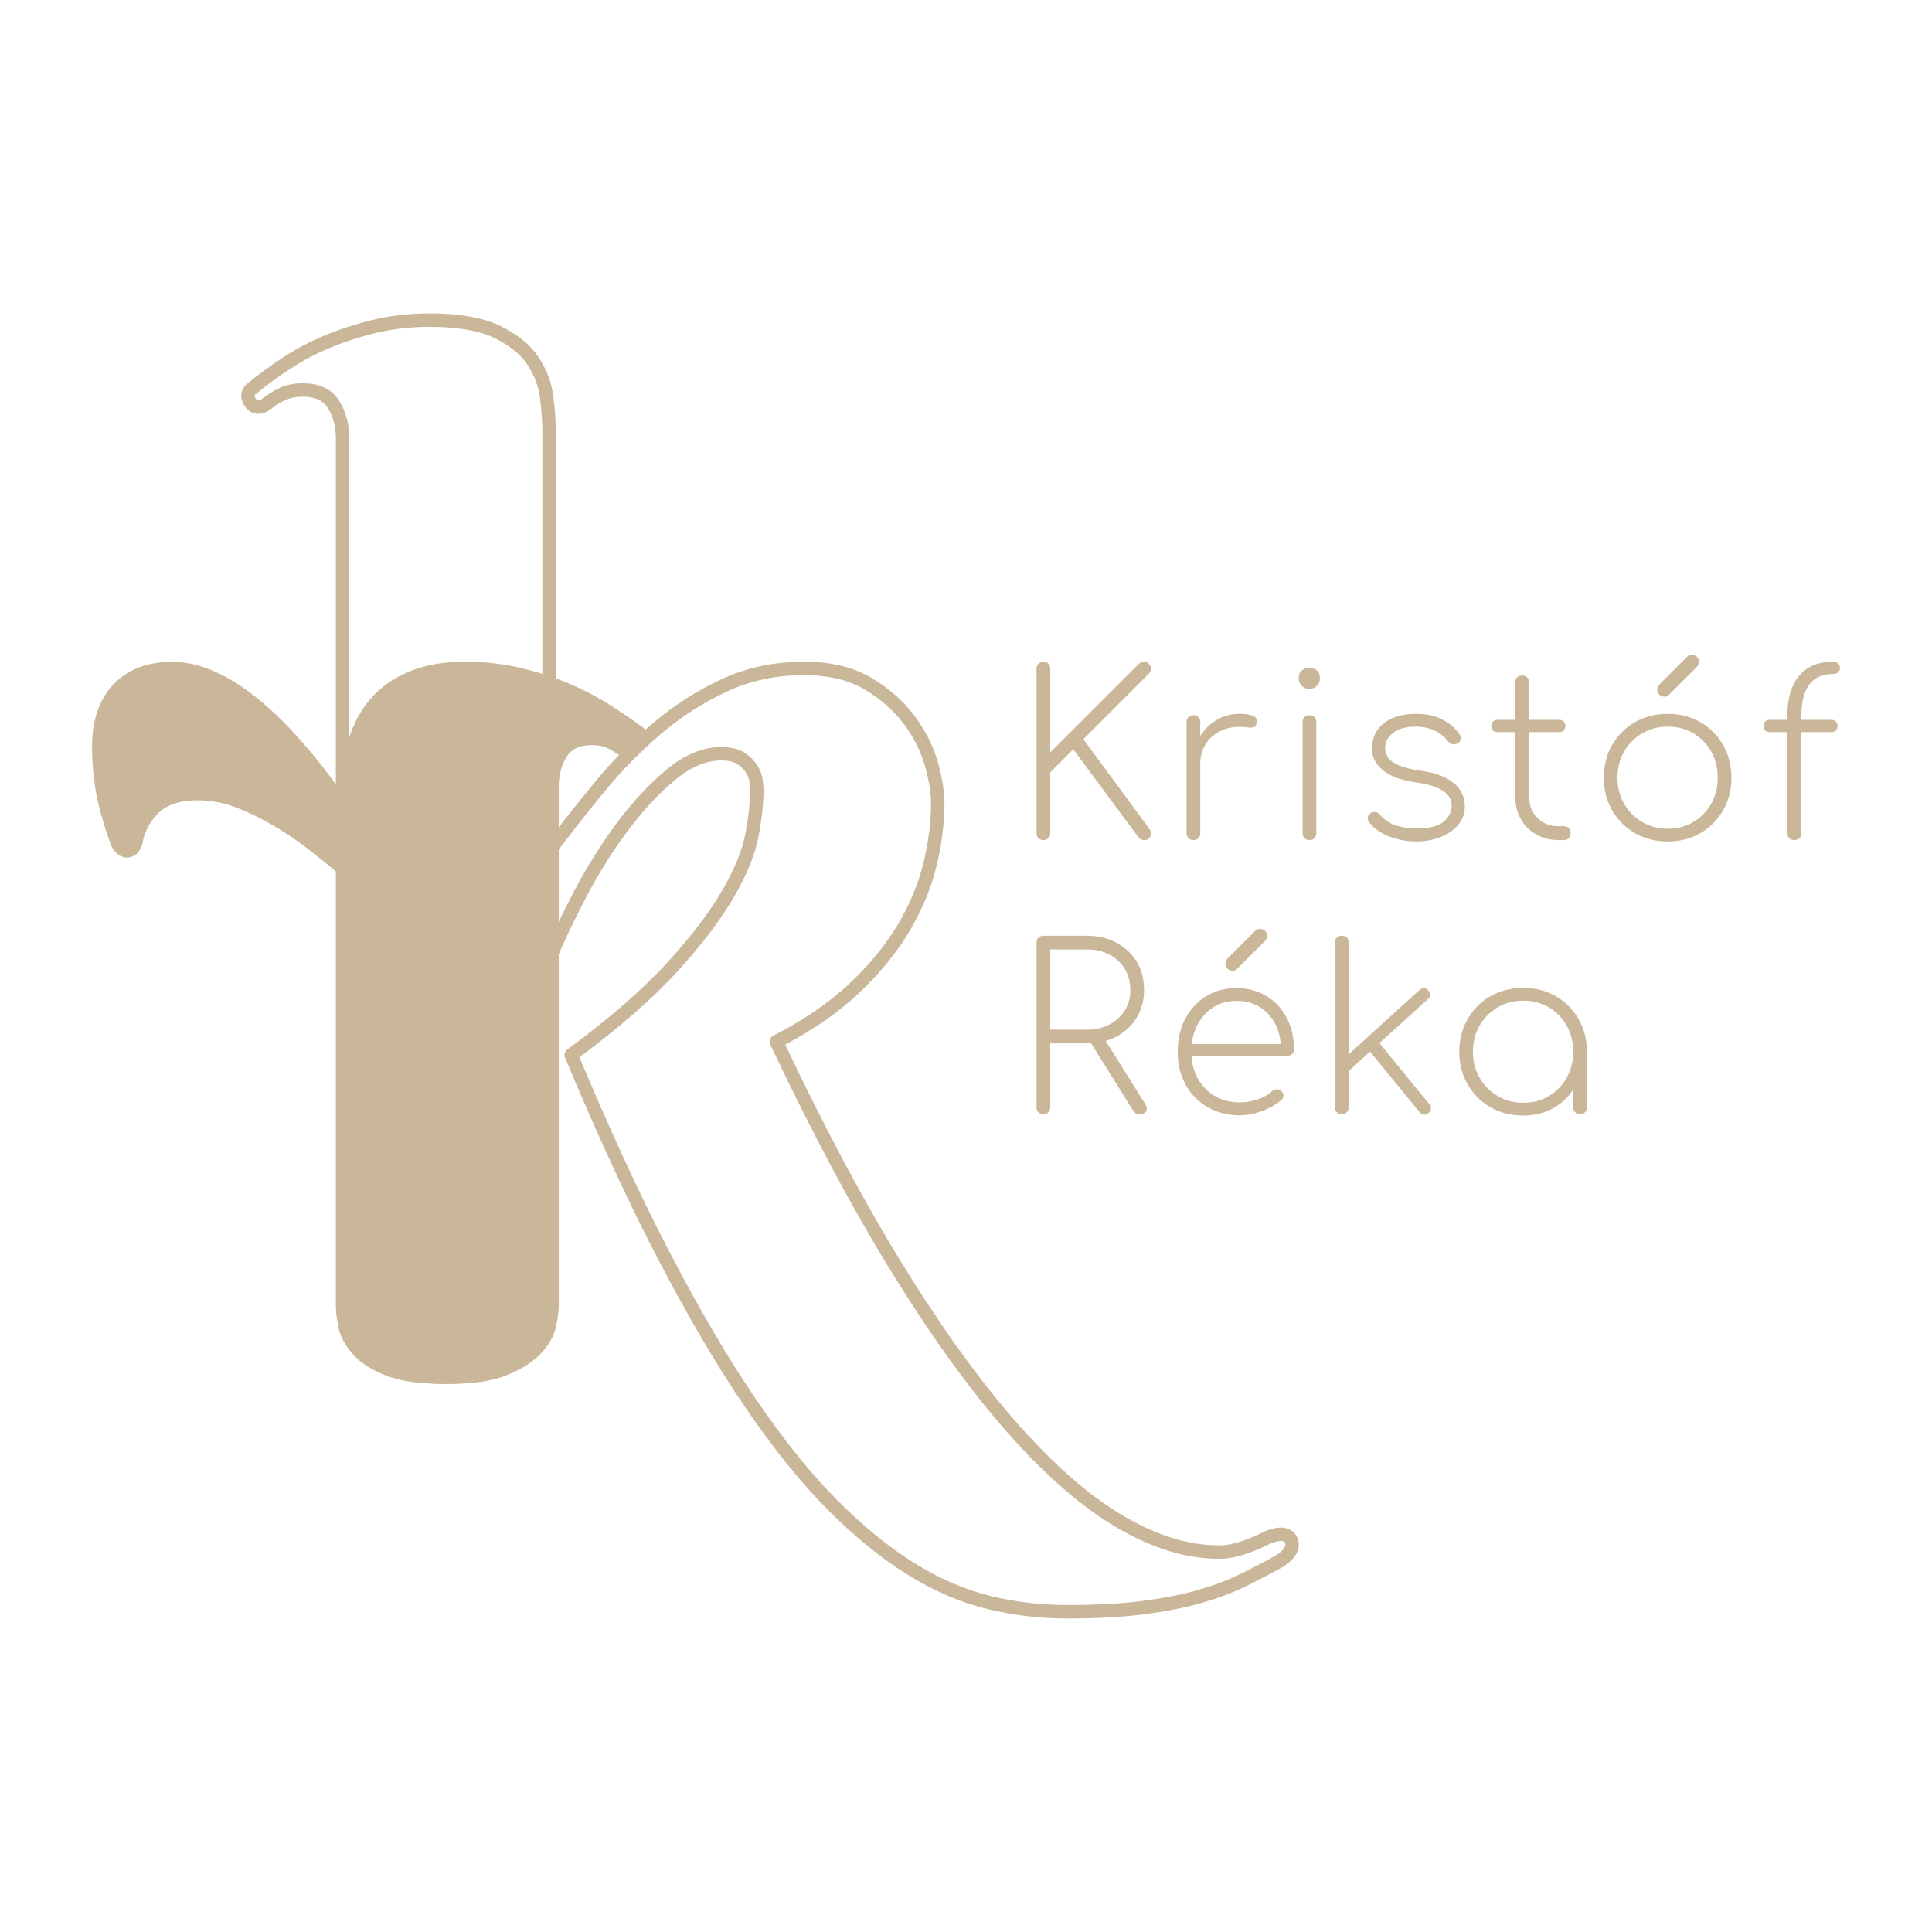
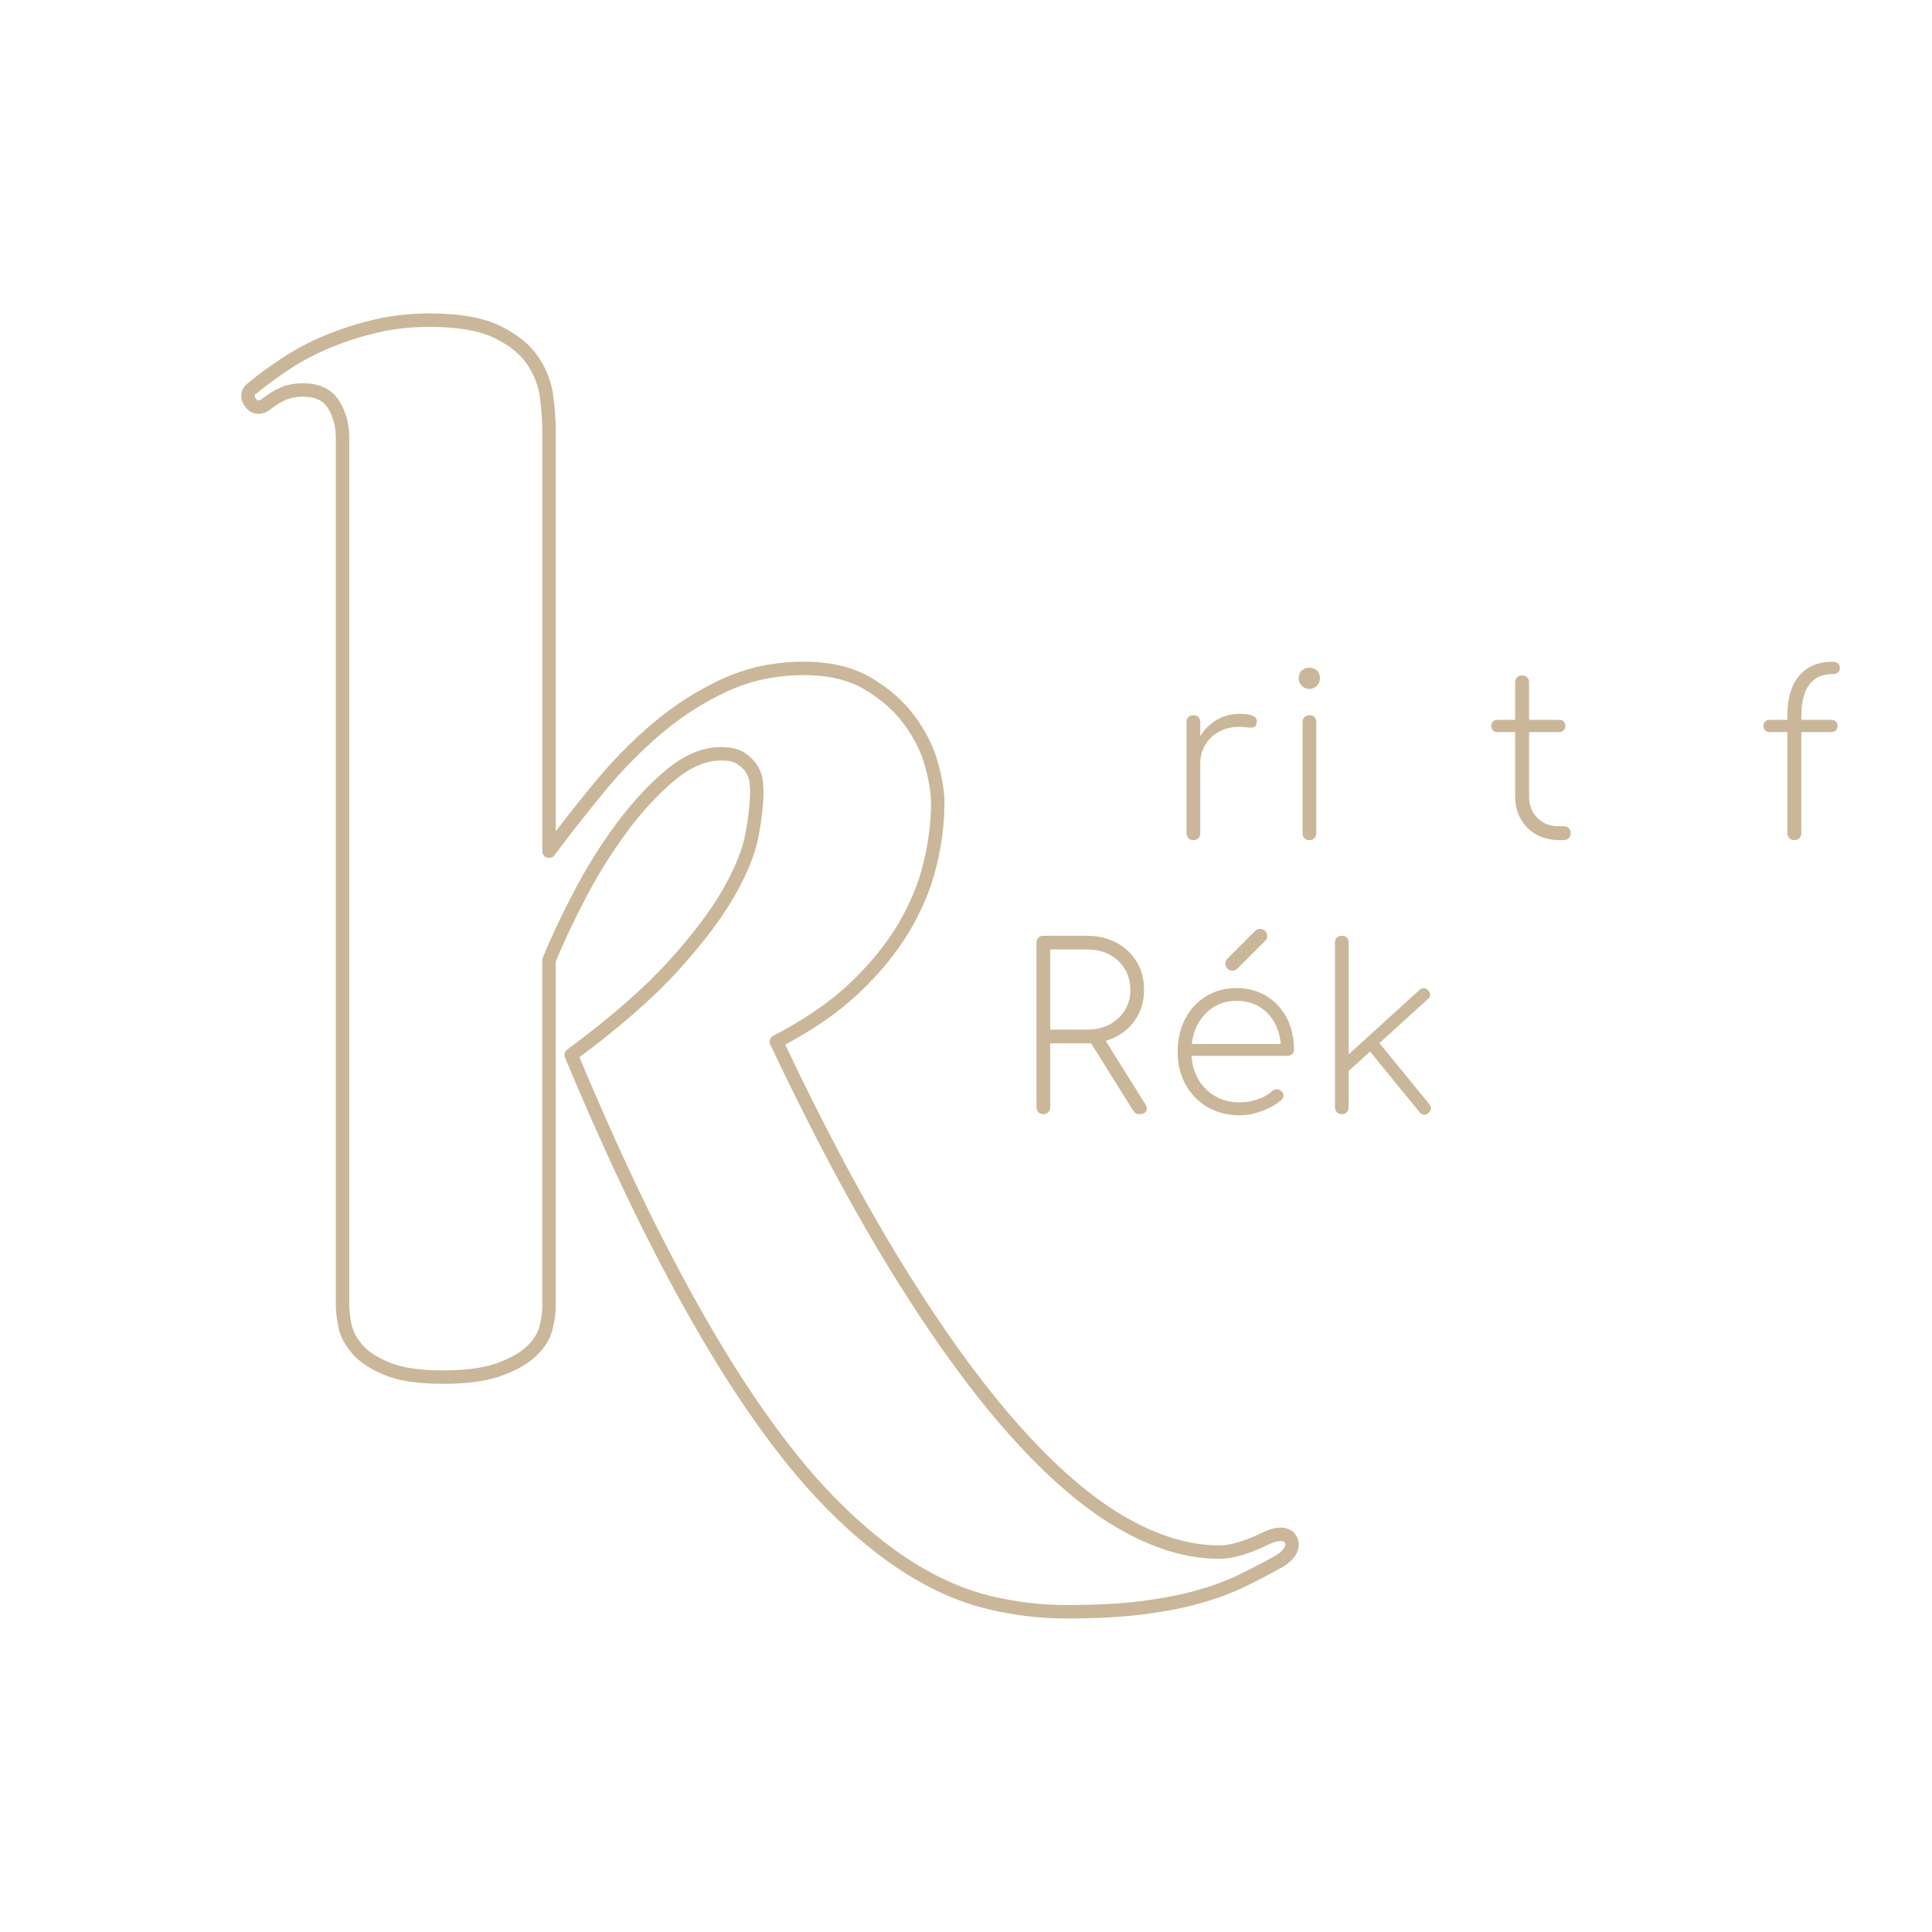
<svg xmlns="http://www.w3.org/2000/svg" id="Layer_1" x="0px" y="0px" viewBox="0 0 431.23 431.23" style="enable-background:new 0 0 431.23 431.23;" xml:space="preserve">
  <style type="text/css">	.st0{fill:#CAB799;stroke:#CAB799;stroke-width:3;stroke-miterlimit:10;}	.st1{fill:none;stroke:#CAB799;stroke-width:3;stroke-linecap:round;stroke-linejoin:round;stroke-miterlimit:10;}	.st2{fill:#CAB799;}</style>
  <g>
-     <path class="st0" d="M77.29,175.39c0.1-2.15,0.43-4.4,0.97-6.75c0.55-2.35,1.38-4.68,2.48-6.98c1.1-2.3,2.63-4.38,4.58-6.23  c1.95-1.85,4.45-3.35,7.51-4.5c3.05-1.15,6.73-1.73,11.03-1.73c4.2,0,8.2,0.45,12.01,1.35c3.8,0.9,7.35,2.05,10.66,3.45  c3.3,1.4,6.38,3.03,9.23,4.88c2.85,1.85,5.83,3.83,8.13,5.73l-1.88,1.97l-1.68,1.69c-1.4-1.1-2.7-1.95-3.9-2.55  c-1.2-0.6-2.65-0.9-4.35-0.9c-3.2,0-5.48,1.08-6.83,3.23c-1.35,2.15-2.03,4.68-2.03,7.58v115.87c0,1.1-0.2,2.55-0.6,4.35  c-0.4,1.8-1.4,3.55-3,5.25c-1.6,1.7-3.93,3.18-6.98,4.43c-3.05,1.25-7.23,1.88-12.53,1.88c-5.3,0-9.48-0.58-12.53-1.73  c-3.05-1.15-5.35-2.52-6.9-4.13c-1.55-1.6-2.53-3.3-2.93-5.1c-0.4-1.8-0.6-3.35-0.6-4.65v-97.41c-2.1-1.8-4.43-3.7-6.98-5.7  c-2.55-2-5.25-3.85-8.11-5.55c-2.85-1.7-5.78-3.13-8.78-4.28c-3-1.15-6.05-1.73-9.16-1.73c-4.2,0-7.4,1.03-9.61,3.08  c-2.2,2.05-3.6,4.63-4.2,7.73c0,0-0.35,1.86-1.86,1.99c-1.63,0-2.34-1.99-2.34-1.99c-1.6-4.5-2.68-8.33-3.23-11.48  c-0.55-3.15-0.83-6.43-0.83-9.83c0-5.5,1.45-9.78,4.35-12.83c2.9-3.05,6.9-4.58,12.01-4.58c2.4,0,4.8,0.45,7.2,1.35  c2.4,0.9,4.73,2.1,6.98,3.6c2.25,1.5,4.43,3.2,6.53,5.1c2.1,1.9,4.05,3.85,5.85,5.85c4.3,4.7,8.36,9.96,12.16,15.76  C77.14,179.37,77.19,177.55,77.29,175.39z" />
    <path class="st1" d="M288.09,343.62c-1.39-2.49-5.68-0.19-5.68-0.19c-1.2,0.59-2.36,1.09-3.45,1.5c-1.01,0.4-2.11,0.75-3.3,1.05  c-1.2,0.3-2.41,0.45-3.61,0.45c-6.9,0-14.16-2.21-21.76-6.61c-7.6-4.4-15.53-11.23-23.79-20.49c-8.25-9.25-16.83-21.05-25.74-35.41  c-8.91-14.36-18.07-31.5-27.47-51.41c6.99-3.61,12.8-7.59,17.4-11.94c4.6-4.35,8.28-8.86,11.04-13.51  c2.75-4.66,4.7-9.36,5.85-14.12c1.15-4.74,1.73-9.33,1.73-13.73c0-2.39-0.48-5.3-1.43-8.71c-0.95-3.4-2.61-6.67-4.96-9.83  c-2.35-3.16-5.42-5.85-9.23-8.1c-3.79-2.25-8.55-3.38-14.26-3.38c-6.4,0-12.3,1.26-17.71,3.75c-5.39,2.51-10.41,5.71-15.01,9.61  c-4.6,3.89-8.91,8.28-12.9,13.12c-4.01,4.86-7.76,9.64-11.26,14.34V96.22c0-2.19-0.18-4.73-0.54-7.57  c-0.34-2.86-1.37-5.56-3.07-8.11s-4.35-4.7-7.96-6.46c-3.14-1.53-7.4-2.39-12.77-2.58c-0.4-0.01-0.78-0.03-1.18-0.03  c-0.4-0.01-0.79-0.01-1.2-0.01c-0.41,0-0.81,0-1.22,0.01c-0.34,0.01-0.68,0.01-1.02,0.03c-0.92,0.04-1.83,0.1-2.72,0.17  c-2.42,0.23-4.77,0.59-7.05,1.13c-3.81,0.91-7.39,2.05-10.73,3.45c-3.36,1.4-6.44,3.03-9.23,4.88c-2.8,1.84-5.37,3.72-7.66,5.62  c0,0-1.78,1.13-0.23,3.2c1.35,1.8,3.24,0.41,3.24,0.41c1.03-0.81,2.01-1.47,2.96-1.98c0.34-0.18,0.68-0.35,1.02-0.5  c1.25-0.55,2.72-0.84,4.43-0.84c3.2,0,5.48,1.08,6.82,3.23c1.35,2.15,2.02,4.69,2.02,7.59v193.61c0,1.1,0.17,2.55,0.52,4.35  c0.35,1.81,1.25,3.55,2.7,5.25c1.44,1.71,3.68,3.19,6.68,4.43c3,1.25,7.15,1.88,12.46,1.88c5.3,0,9.53-0.58,12.67-1.73  c3.16-1.16,5.56-2.53,7.21-4.13c1.66-1.6,2.7-3.3,3.16-5.1c0.45-1.8,0.68-3.36,0.68-4.66v-77.45c1.8-4.4,4.09-9.27,6.9-14.64  c2.8-5.35,5.93-10.35,9.39-15.01c3.45-4.64,7.08-8.55,10.87-11.71c3.81-3.14,7.56-4.71,11.26-4.71c1.91,0,3.38,0.34,4.43,1.05  c1.05,0.69,1.85,1.5,2.41,2.39c0.55,0.91,0.88,1.83,0.98,2.77c0.1,0.96,0.14,1.63,0.14,2.04c0,2.69-0.35,5.95-1.05,9.76  c-0.69,3.79-2.45,8.16-5.25,13.05c-2.8,4.9-6.95,10.38-12.46,16.44c-5.51,6.05-13.05,12.63-22.67,19.74  c7.11,17,13.96,31.87,20.57,44.57c6.6,12.71,13.03,23.67,19.28,32.88c6.26,9.2,12.36,16.81,18.31,22.81  c5.96,6,11.84,10.8,17.64,14.41c5.8,3.6,11.58,6.1,17.33,7.5c5.76,1.4,11.58,2.1,17.49,2.1c6.51,0,12.11-0.3,16.82-0.89  c4.7-0.61,8.85-1.4,12.46-2.41c3.6-1.01,6.8-2.18,9.6-3.53c2.8-1.35,5.55-2.78,8.25-4.28  C285.26,348.68,289.58,346.28,288.09,343.62z" />
    <g>
-       <path class="st2" d="M232.88,187.52c-0.41,0-0.76-0.14-1.07-0.43c-0.31-0.29-0.46-0.65-0.46-1.1v-36.75c0-0.44,0.15-0.81,0.46-1.1   c0.31-0.29,0.66-0.43,1.07-0.43c0.44,0,0.81,0.14,1.1,0.43c0.29,0.29,0.43,0.65,0.43,1.1v18.71l19.78-19.78   c0.17-0.17,0.35-0.29,0.54-0.36c0.19-0.07,0.4-0.1,0.64-0.1c0.44,0,0.8,0.14,1.07,0.43c0.27,0.29,0.42,0.64,0.46,1.05   c0.03,0.41-0.12,0.8-0.46,1.17l-14.63,14.63l14.78,20.08c0.27,0.37,0.37,0.76,0.31,1.15c-0.07,0.39-0.24,0.71-0.51,0.94   c-0.27,0.24-0.6,0.36-0.97,0.36c-0.58,0-1.02-0.22-1.33-0.66l-14.53-19.62l-5.15,5.15v13.61c0,0.44-0.15,0.81-0.43,1.1   C233.69,187.37,233.33,187.52,232.88,187.52z" />
      <path class="st2" d="M266.37,187.52c-0.44,0-0.81-0.14-1.1-0.43c-0.29-0.29-0.43-0.65-0.43-1.1v-24.82c0-0.48,0.14-0.85,0.43-1.12   c0.29-0.27,0.65-0.41,1.1-0.41c0.48,0,0.85,0.14,1.12,0.41c0.27,0.27,0.41,0.65,0.41,1.12v24.82c0,0.44-0.14,0.81-0.41,1.1   C267.22,187.37,266.85,187.52,266.37,187.52z M265.86,170.49c0.2-2.17,0.8-4.1,1.78-5.79c0.99-1.68,2.26-3,3.82-3.95   c1.56-0.95,3.3-1.43,5.2-1.43c1.29,0,2.29,0.15,3.01,0.46c0.71,0.31,0.99,0.85,0.82,1.63c-0.1,0.51-0.34,0.82-0.71,0.92   c-0.37,0.1-0.82,0.11-1.35,0.03c-0.53-0.08-1.11-0.13-1.76-0.13c-1.7,0-3.21,0.36-4.54,1.07c-1.33,0.71-2.36,1.69-3.11,2.93   c-0.75,1.24-1.12,2.66-1.12,4.26H265.86z" />
      <path class="st2" d="M292.22,153.77c-0.65,0-1.2-0.23-1.66-0.69c-0.46-0.46-0.69-1.03-0.69-1.71c0-0.78,0.25-1.37,0.74-1.76   c0.49-0.39,1.05-0.59,1.66-0.59c0.58,0,1.11,0.2,1.61,0.59c0.49,0.39,0.74,0.98,0.74,1.76c0,0.68-0.23,1.25-0.69,1.71   C293.46,153.54,292.89,153.77,292.22,153.77z M292.27,187.52c-0.44,0-0.81-0.14-1.1-0.43c-0.29-0.29-0.43-0.65-0.43-1.1v-24.82   c0-0.48,0.14-0.85,0.43-1.12c0.29-0.27,0.65-0.41,1.1-0.41c0.48,0,0.85,0.14,1.12,0.41c0.27,0.27,0.41,0.65,0.41,1.12v24.82   c0,0.44-0.14,0.81-0.41,1.1C293.12,187.37,292.74,187.52,292.27,187.52z" />
-       <path class="st2" d="M316.02,187.82c-1.77,0-3.62-0.32-5.56-0.97c-1.94-0.65-3.55-1.73-4.84-3.26c-0.27-0.34-0.38-0.7-0.33-1.1   c0.05-0.39,0.26-0.72,0.64-0.99c0.34-0.24,0.7-0.32,1.1-0.25c0.39,0.07,0.7,0.25,0.94,0.56c0.99,1.16,2.18,1.96,3.59,2.42   c1.41,0.46,2.95,0.69,4.61,0.69c2.85,0,4.88-0.51,6.07-1.53c1.19-1.02,1.78-2.21,1.78-3.57c0-1.33-0.64-2.42-1.91-3.29   c-1.27-0.87-3.24-1.49-5.89-1.86c-3.4-0.48-5.91-1.39-7.54-2.75c-1.63-1.36-2.45-2.94-2.45-4.74c0-1.7,0.42-3.13,1.27-4.31   c0.85-1.17,2.01-2.06,3.49-2.65c1.48-0.59,3.17-0.89,5.07-0.89c2.31,0,4.26,0.42,5.86,1.25c1.6,0.83,2.89,1.95,3.87,3.34   c0.27,0.34,0.36,0.71,0.28,1.1c-0.09,0.39-0.35,0.71-0.79,0.94c-0.34,0.17-0.7,0.22-1.07,0.15c-0.37-0.07-0.7-0.27-0.97-0.61   c-0.85-1.09-1.88-1.91-3.08-2.47c-1.21-0.56-2.61-0.84-4.21-0.84c-2.14,0-3.81,0.46-5,1.38c-1.19,0.92-1.78,2.02-1.78,3.31   c0,0.88,0.25,1.66,0.74,2.32c0.49,0.66,1.3,1.22,2.42,1.68c1.12,0.46,2.62,0.82,4.49,1.1c2.55,0.34,4.56,0.92,6.04,1.73   c1.48,0.82,2.53,1.76,3.16,2.83c0.63,1.07,0.94,2.22,0.94,3.44c0,1.6-0.51,2.99-1.53,4.18c-1.02,1.19-2.36,2.1-4.03,2.73   C319.76,187.51,317.96,187.82,316.02,187.82z" />
      <path class="st2" d="M334.22,163.41c-0.41,0-0.74-0.13-0.99-0.38c-0.25-0.25-0.38-0.59-0.38-0.99c0-0.41,0.13-0.74,0.38-0.99   c0.25-0.25,0.59-0.38,0.99-0.38h13.81c0.41,0,0.74,0.13,0.99,0.38c0.25,0.25,0.38,0.59,0.38,0.99c0,0.41-0.13,0.74-0.38,0.99   c-0.25,0.25-0.59,0.38-0.99,0.38H334.22z M347.83,187.52c-1.87-0.03-3.53-0.47-5-1.3c-1.46-0.83-2.6-1.99-3.42-3.47   c-0.82-1.48-1.22-3.15-1.22-5.02v-25.39c0-0.48,0.14-0.86,0.43-1.15c0.29-0.29,0.65-0.43,1.1-0.43c0.48,0,0.86,0.15,1.15,0.43   c0.29,0.29,0.43,0.67,0.43,1.15v25.39c0,1.97,0.61,3.58,1.84,4.82c1.22,1.24,2.8,1.86,4.74,1.86H349c0.48,0,0.86,0.14,1.15,0.43   c0.29,0.29,0.43,0.67,0.43,1.15c0,0.44-0.15,0.81-0.43,1.1c-0.29,0.29-0.67,0.43-1.15,0.43H347.83z" />
-       <path class="st2" d="M372.24,187.82c-2.72,0-5.16-0.62-7.31-1.86c-2.16-1.24-3.86-2.94-5.1-5.1c-1.24-2.16-1.86-4.58-1.86-7.26   c0-2.72,0.62-5.16,1.86-7.31c1.24-2.16,2.94-3.86,5.1-5.1c2.16-1.24,4.6-1.86,7.31-1.86c2.72,0,5.15,0.62,7.29,1.86   c2.14,1.24,3.83,2.94,5.07,5.1c1.24,2.16,1.86,4.6,1.86,7.31c0,2.68-0.62,5.11-1.86,7.26c-1.24,2.16-2.93,3.86-5.07,5.1   C377.39,187.2,374.96,187.82,372.24,187.82z M372.24,184.97c2.14,0,4.05-0.5,5.73-1.5c1.68-1,3.01-2.36,3.98-4.08   c0.97-1.72,1.45-3.66,1.45-5.84c0-2.14-0.48-4.07-1.45-5.79c-0.97-1.72-2.29-3.08-3.98-4.08c-1.68-1-3.59-1.5-5.73-1.5   c-2.11,0-4.01,0.5-5.71,1.5c-1.7,1-3.04,2.36-4.03,4.08c-0.99,1.72-1.48,3.66-1.48,5.84c0,2.14,0.49,4.07,1.48,5.79   c0.99,1.72,2.33,3.08,4.03,4.08C368.23,184.47,370.14,184.97,372.24,184.97z M371.48,155.5c-0.44,0-0.82-0.15-1.12-0.46   c-0.31-0.31-0.46-0.68-0.46-1.12c0-0.37,0.12-0.71,0.36-1.02l6.27-6.27c0.31-0.31,0.68-0.46,1.12-0.46c0.44,0,0.82,0.15,1.12,0.43   c0.31,0.29,0.46,0.67,0.46,1.15c0,0.17-0.03,0.35-0.1,0.54c-0.07,0.19-0.19,0.37-0.36,0.54l-6.27,6.27   C372.23,155.37,371.89,155.5,371.48,155.5z" />
      <path class="st2" d="M394.98,163.41c-0.41,0-0.74-0.13-0.99-0.38c-0.25-0.25-0.38-0.59-0.38-0.99c0-0.41,0.13-0.74,0.38-0.99   c0.25-0.25,0.59-0.38,0.99-0.38h13.81c0.41,0,0.74,0.13,0.99,0.38c0.25,0.25,0.38,0.59,0.38,0.99c0,0.41-0.13,0.74-0.38,0.99   c-0.25,0.25-0.59,0.38-0.99,0.38H394.98z M400.48,187.52c-0.44,0-0.81-0.14-1.1-0.43c-0.29-0.29-0.43-0.65-0.43-1.1v-26.4   c0-2.31,0.36-4.36,1.07-6.14c0.71-1.78,1.83-3.19,3.34-4.21c1.51-1.02,3.44-1.53,5.79-1.53c0.48,0,0.85,0.13,1.12,0.38   c0.27,0.25,0.41,0.59,0.41,0.99s-0.14,0.74-0.41,0.99c-0.27,0.25-0.65,0.38-1.12,0.38c-1.73,0-3.12,0.4-4.15,1.2   c-1.04,0.8-1.78,1.89-2.24,3.26c-0.46,1.38-0.69,2.93-0.69,4.66v26.4c0,0.44-0.15,0.81-0.43,1.1   C401.34,187.37,400.96,187.52,400.48,187.52z" />
      <path class="st2" d="M232.88,248.68c-0.44,0-0.81-0.14-1.1-0.43c-0.29-0.29-0.43-0.65-0.43-1.1V210.4c0-0.48,0.14-0.85,0.43-1.12   c0.29-0.27,0.65-0.41,1.1-0.41h9.74c2.48,0,4.68,0.52,6.6,1.55c1.92,1.04,3.42,2.46,4.51,4.26c1.09,1.8,1.63,3.89,1.63,6.27   c0,2.31-0.54,4.37-1.63,6.17c-1.09,1.8-2.59,3.21-4.51,4.23c-1.92,1.02-4.12,1.53-6.6,1.53h-8.21v14.27c0,0.44-0.14,0.81-0.41,1.1   C233.73,248.54,233.36,248.68,232.88,248.68z M234.41,229.82h8.21c1.9,0,3.58-0.38,5.02-1.15c1.44-0.76,2.58-1.81,3.41-3.13   c0.83-1.33,1.25-2.85,1.25-4.59c0-1.77-0.42-3.33-1.25-4.69c-0.83-1.36-1.97-2.42-3.41-3.19c-1.45-0.76-3.12-1.15-5.02-1.15h-8.21   V229.82z M254.29,248.68c-0.37,0-0.65-0.08-0.84-0.23c-0.19-0.15-0.37-0.35-0.54-0.59l-10.14-16.21l3.16-0.71l9.63,15.39   c0.44,0.68,0.54,1.24,0.28,1.68C255.59,248.46,255.07,248.68,254.29,248.68z" />
      <path class="st2" d="M276.72,248.94c-2.68,0-5.07-0.6-7.16-1.81c-2.09-1.21-3.73-2.88-4.92-5.02c-1.19-2.14-1.78-4.59-1.78-7.34   c0-2.79,0.56-5.24,1.68-7.37c1.12-2.12,2.67-3.8,4.64-5.02c1.97-1.22,4.23-1.84,6.78-1.84c2.51,0,4.74,0.59,6.68,1.76   c1.94,1.17,3.45,2.79,4.54,4.84c1.09,2.06,1.63,4.43,1.63,7.11c0,0.44-0.14,0.79-0.41,1.04c-0.27,0.25-0.63,0.38-1.07,0.38h-22.43   v-2.65h23.24l-2.24,1.68c0.07-2.21-0.31-4.16-1.12-5.86c-0.82-1.7-1.98-3.03-3.49-4c-1.51-0.97-3.29-1.45-5.33-1.45   c-1.94,0-3.66,0.48-5.17,1.45c-1.51,0.97-2.7,2.3-3.57,4c-0.87,1.7-1.3,3.67-1.3,5.91c0,2.21,0.46,4.16,1.38,5.86   c0.92,1.7,2.19,3.03,3.82,4c1.63,0.97,3.5,1.45,5.61,1.45c1.33,0,2.66-0.23,4-0.69c1.34-0.46,2.4-1.06,3.19-1.81   c0.27-0.27,0.6-0.42,0.99-0.43c0.39-0.02,0.72,0.09,0.99,0.33c0.37,0.31,0.57,0.65,0.59,1.02c0.02,0.37-0.15,0.71-0.48,1.02   c-1.09,0.99-2.51,1.8-4.26,2.45C279.99,248.62,278.32,248.94,276.72,248.94z M275.09,216.67c-0.44,0-0.82-0.15-1.12-0.46   c-0.31-0.31-0.46-0.68-0.46-1.12c0-0.37,0.12-0.71,0.36-1.02l6.27-6.27c0.31-0.31,0.68-0.46,1.12-0.46c0.44,0,0.82,0.14,1.12,0.43   c0.31,0.29,0.46,0.67,0.46,1.15c0,0.17-0.03,0.35-0.1,0.54c-0.07,0.19-0.19,0.37-0.36,0.54l-6.27,6.27   C275.84,216.54,275.5,216.67,275.09,216.67z" />
      <path class="st2" d="M299.5,248.68c-0.44,0-0.81-0.14-1.1-0.43c-0.29-0.29-0.43-0.65-0.43-1.1V210.4c0-0.48,0.14-0.85,0.43-1.12   c0.29-0.27,0.65-0.41,1.1-0.41c0.48,0,0.85,0.14,1.12,0.41c0.27,0.27,0.41,0.65,0.41,1.12v36.75c0,0.44-0.14,0.81-0.41,1.1   C300.35,248.54,299.98,248.68,299.5,248.68z M300.01,239.97l-1.84-2.04l18.66-16.97c0.34-0.27,0.67-0.41,0.99-0.41   c0.32,0,0.64,0.17,0.94,0.51c0.31,0.34,0.46,0.68,0.46,1.02c0,0.34-0.17,0.65-0.51,0.92L300.01,239.97z M318.82,248.43   c-0.34,0.31-0.69,0.43-1.05,0.38c-0.36-0.05-0.67-0.25-0.94-0.59l-12.08-14.78l2.19-1.78l12.08,14.78   c0.27,0.34,0.4,0.68,0.38,1.02C319.39,247.8,319.2,248.12,318.82,248.43z" />
-       <path class="st2" d="M339.98,248.99c-2.72,0-5.16-0.62-7.31-1.86c-2.16-1.24-3.86-2.94-5.1-5.1c-1.24-2.16-1.86-4.58-1.86-7.26   c0-2.72,0.62-5.16,1.86-7.31c1.24-2.16,2.94-3.86,5.1-5.1c2.16-1.24,4.6-1.86,7.31-1.86c2.72,0,5.15,0.62,7.29,1.86   c2.14,1.24,3.83,2.94,5.07,5.1c1.24,2.16,1.86,4.6,1.86,7.31l-1.27,2.04c0,2.31-0.57,4.38-1.71,6.22   c-1.14,1.84-2.68,3.29-4.61,4.36C344.67,248.45,342.46,248.99,339.98,248.99z M339.98,246.14c2.14,0,4.05-0.5,5.73-1.5   c1.68-1,3.01-2.36,3.98-4.08c0.97-1.72,1.45-3.64,1.45-5.79c0-2.17-0.48-4.12-1.45-5.84c-0.97-1.72-2.29-3.07-3.98-4.08   c-1.68-1-3.59-1.5-5.73-1.5c-2.11,0-4.01,0.5-5.71,1.5c-1.7,1-3.04,2.36-4.03,4.08c-0.99,1.72-1.48,3.66-1.48,5.84   c0,2.14,0.49,4.07,1.48,5.79s2.33,3.08,4.03,4.08C335.97,245.63,337.87,246.14,339.98,246.14z M352.67,248.68   c-0.44,0-0.81-0.14-1.1-0.43c-0.29-0.29-0.43-0.65-0.43-1.1v-9.33l0.97-3.06h2.09v12.39c0,0.44-0.14,0.81-0.41,1.1   C353.52,248.54,353.15,248.68,352.67,248.68z" />
    </g>
  </g>
</svg>